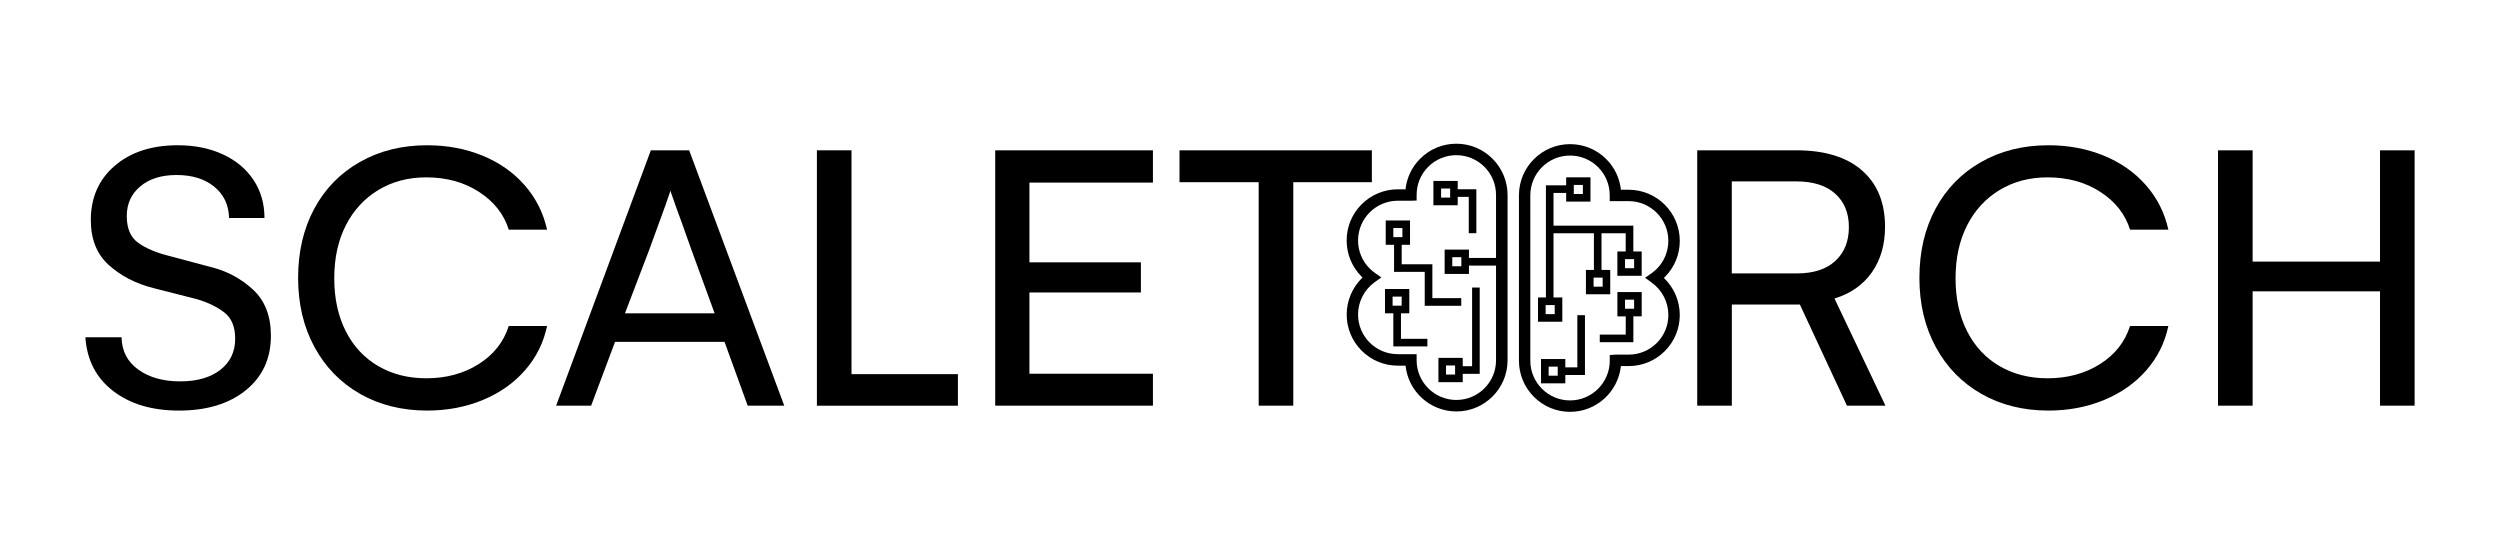
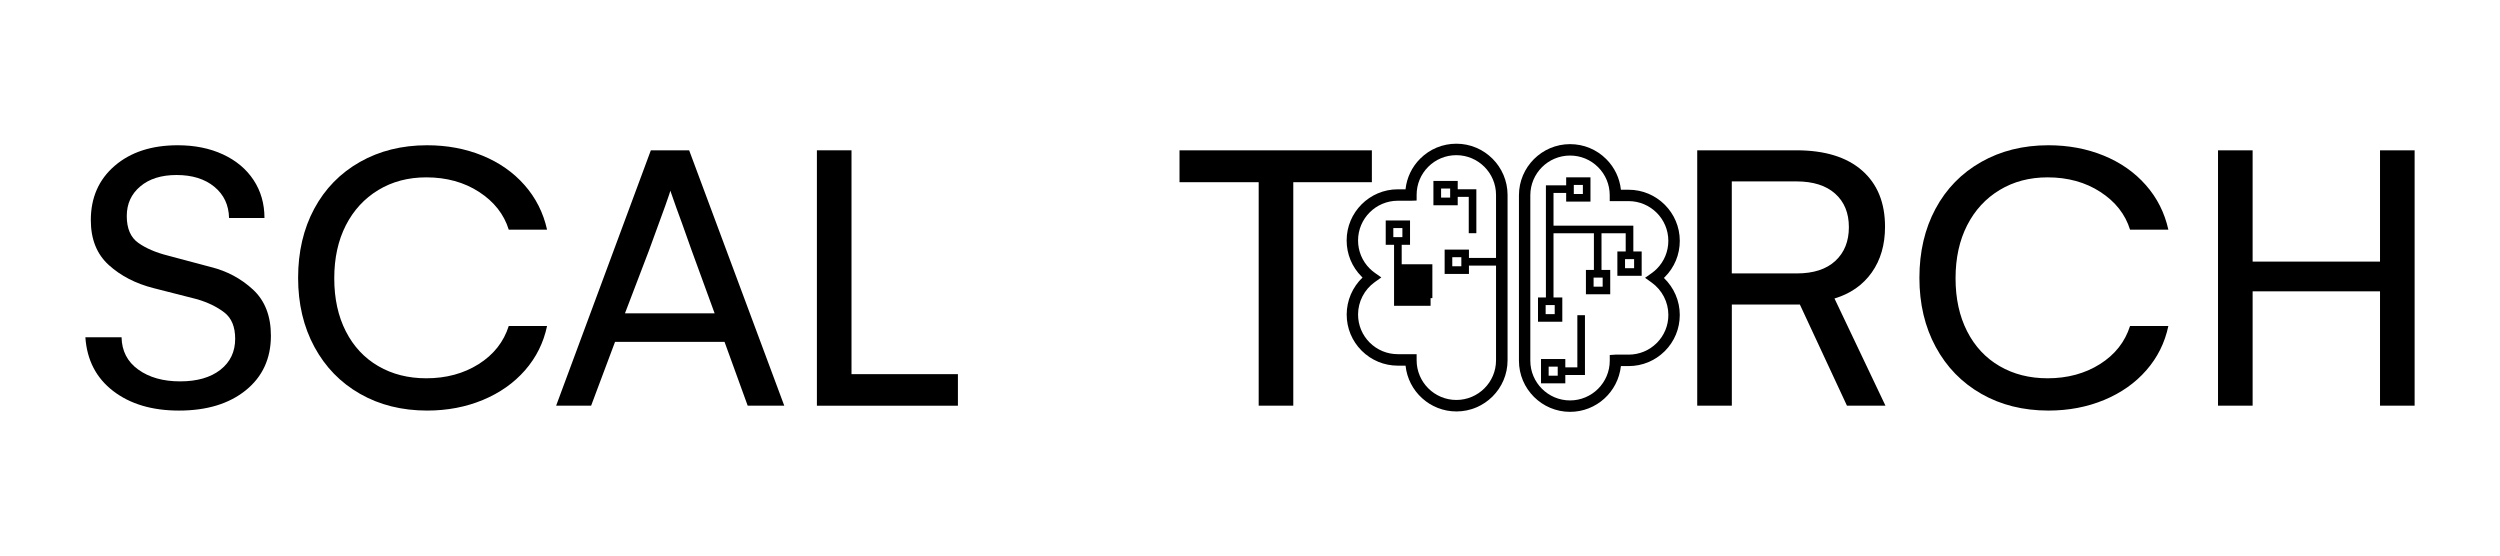
<svg xmlns="http://www.w3.org/2000/svg" id="Layer_1" x="0px" y="0px" viewBox="0 0 648 144" style="enable-background:new 0 0 648 144;" xml:space="preserve">
  <g>
    <g>
      <path d="M29.74,42.97c4.13-3.55,9.58-5.32,16.33-5.32c4.4,0,8.31,0.79,11.72,2.37c3.41,1.58,6.06,3.8,7.94,6.65 c1.88,2.86,2.82,6.13,2.82,9.83h-9.18c-0.07-3.36-1.34-6.06-3.81-8.09c-2.47-2.03-5.74-3.05-9.8-3.05c-3.93,0-7.07,0.98-9.4,2.95 c-2.34,1.97-3.5,4.53-3.5,7.69c0,3.23,1,5.55,3,6.96c2,1.41,4.54,2.5,7.64,3.28l11.14,2.97c4.2,1.04,7.85,2.99,10.94,5.85 c3.09,2.86,4.64,6.84,4.64,11.95c0,5.92-2.17,10.63-6.5,14.14c-4.34,3.51-10.12,5.27-17.34,5.27c-6.96,0-12.64-1.69-17.04-5.07 c-4.4-3.38-6.81-8.02-7.21-13.94h9.38c0.07,3.56,1.51,6.36,4.34,8.39c2.82,2.03,6.44,3.05,10.84,3.05c4.4,0,7.88-1,10.44-3 c2.55-2,3.83-4.68,3.83-8.04c0-3.09-0.93-5.36-2.8-6.81c-1.87-1.44-4.21-2.59-7.03-3.43L39.87,74.7c-4.67-1.18-8.56-3.18-11.67-6 c-3.11-2.82-4.66-6.7-4.66-11.64C23.54,51.21,25.61,46.52,29.74,42.97z" />
      <path d="M93.32,102.08c-5.06-2.89-9-6.94-11.82-12.15c-2.82-5.21-4.23-11.17-4.23-17.9c0-6.75,1.39-12.73,4.18-17.92 c2.79-5.19,6.73-9.23,11.82-12.12c5.09-2.89,10.9-4.34,17.42-4.34c5.18,0,9.95,0.89,14.32,2.67c4.37,1.78,8.02,4.33,10.94,7.64 c2.92,3.31,4.87,7.17,5.85,11.57h-9.93c-1.24-4-3.81-7.26-7.69-9.78c-3.88-2.52-8.44-3.78-13.69-3.78 c-4.67,0-8.81,1.09-12.43,3.28c-3.61,2.19-6.42,5.24-8.42,9.15c-2,3.92-3,8.49-3,13.74s1,9.82,3,13.74c2,3.92,4.81,6.92,8.42,9.02 c3.61,2.1,7.75,3.15,12.43,3.15c5.17,0,9.7-1.23,13.59-3.68c3.88-2.45,6.48-5.75,7.79-9.88h9.93c-0.91,4.34-2.81,8.16-5.7,11.47 c-2.89,3.31-6.54,5.88-10.94,7.71c-4.4,1.83-9.23,2.75-14.47,2.75C104.17,106.41,98.38,104.97,93.32,102.08z" />
      <path d="M168.7,38.96h9.93l24.65,66.19h-9.48l-6-16.54h-28.38l-6.2,16.54h-9.07L168.7,38.96z M185.23,81.21l-6-16.43 c-1.92-5.44-3.23-9.09-3.93-10.94l-1.56-4.44c0.13,0-1.71,5.19-5.55,15.58l-6.2,16.23H185.23z" />
      <path d="M248.29,96.99v8.17h-36.55V38.96h8.97v58.02H248.29z" />
-       <path d="M266.83,47.33V68h28.89v7.81h-28.89v21.07h32.01v8.27h-40.88V38.96h40.88v8.37H266.83z" />
      <path d="M355.59,47.23h-20.37v57.92h-8.97V47.23h-20.52v-8.27h49.86V47.23z" />
    </g>
    <g>
      <path d="M439.91,38.96h25.71c7.36,0,13.03,1.74,17.01,5.22c3.98,3.48,5.97,8.34,5.97,14.59c0,4.67-1.15,8.63-3.45,11.87 c-2.3,3.24-5.52,5.49-9.65,6.73l13.21,27.78h-9.98l-12.2-26.21h-17.64v26.21h-8.97V38.96z M465.72,70.87 c4.34,0,7.67-1.08,10.01-3.25c2.34-2.17,3.5-5.08,3.5-8.75c0-3.66-1.18-6.55-3.55-8.67c-2.37-2.12-5.72-3.18-10.06-3.18h-16.74 v23.84H465.72z" />
      <path d="M513.56,102.08c-5.06-2.89-9-6.94-11.82-12.15c-2.82-5.21-4.23-11.17-4.23-17.9c0-6.76,1.39-12.73,4.18-17.92 c2.79-5.19,6.73-9.23,11.82-12.12c5.09-2.89,10.9-4.34,17.42-4.34c5.18,0,9.95,0.89,14.32,2.67c4.37,1.78,8.02,4.33,10.94,7.64 c2.92,3.31,4.87,7.17,5.85,11.57h-9.93c-1.24-4-3.81-7.26-7.69-9.78c-3.88-2.52-8.44-3.78-13.69-3.78 c-4.67,0-8.81,1.09-12.43,3.28c-3.61,2.18-6.42,5.23-8.42,9.15c-2,3.92-3,8.49-3,13.74s1,9.82,3,13.74c2,3.92,4.81,6.92,8.42,9.02 c3.61,2.1,7.75,3.15,12.43,3.15c5.17,0,9.7-1.23,13.59-3.68c3.88-2.45,6.48-5.75,7.79-9.88h9.93c-0.91,4.34-2.81,8.16-5.7,11.47 c-2.89,3.31-6.54,5.88-10.94,7.71c-4.4,1.83-9.23,2.75-14.47,2.75C524.4,106.41,518.61,104.97,513.56,102.08z" />
      <path d="M574.91,38.96h8.97V67.8h33.02V38.96h8.97v66.19h-8.97V75.51h-33.02v29.64h-8.97V38.96z" />
    </g>
    <g>
      <path d="M431.52,71.81c2.5-2.5,3.88-5.83,3.88-9.38c0-7.3-5.95-13.25-13.26-13.25h-2c-0.32-3-1.64-5.78-3.8-7.94 c-2.5-2.5-5.83-3.88-9.38-3.88c-7.3,0-13.25,5.94-13.25,13.25V93.5c0,7.3,5.94,13.25,13.25,13.25c6.82,0,12.45-5.17,13.18-11.86h2 c3.54,0,6.87-1.38,9.38-3.88c2.5-2.5,3.88-5.83,3.88-9.37c0-3.64-1.51-7.11-4.12-9.6C431.37,71.96,431.45,71.88,431.52,71.81z M432.44,81.64c0,2.75-1.07,5.33-3.01,7.27c-1.95,1.94-4.54,3.01-7.29,3.01h-3.41l-1.48,0.1v1.48c0,5.67-4.62,10.29-10.3,10.29 c-5.67,0-10.29-4.61-10.29-10.29V50.61c0-5.67,4.61-10.29,10.29-10.29c2.76,0,5.34,1.07,7.28,3.01c1.94,1.94,3.01,4.53,3.01,7.27 v1.53h4.89c5.68,0,10.3,4.61,10.3,10.29c0,2.76-1.07,5.34-3.01,7.28c-0.4,0.4-0.85,0.78-1.32,1.11l-1.7,1.2l1.69,1.21 C430.82,75.17,432.44,78.31,432.44,81.64z" />
-       <path d="M419.23,82.01h2.16v4.72h-6.73v1.97h8.71v-6.7h2.16v-6.3h-6.3V82.01z M421.21,77.68h2.35v2.35h-2.35V77.68z" />
      <path d="M408.85,95.22h-3.12v-2.16h-6.3v6.3h6.3v-2.16h5.09V81.7h-1.97V95.22z M403.76,97.38h-2.35v-2.35h2.35V97.38z" />
      <path d="M423.37,58.49h-20.7V50h3.28v2.26h6.3v-6.3h-6.3v2.07h-5.25V77.1h-2.05v6.3h6.3v-6.3h-2.28V60.47h10.47v9.5h-2.07v6.3h6.3 v-6.3h-2.26v-9.5h6.27v4.71h-2.16v6.3h6.3v-6.3h-2.16V58.49z M407.93,47.93h2.35v2.35h-2.35V47.93z M402.98,81.43h-2.35v-2.35 h2.35V81.43z M415.41,74.3h-2.35v-2.35h2.35V74.3z M423.56,69.51h-2.35v-2.35h2.35V69.51z" />
    </g>
    <g>
      <path d="M377.49,37.25c-3.55,0-6.88,1.38-9.38,3.88c-2.16,2.16-3.48,4.94-3.8,7.94h-2c-7.31,0-13.26,5.94-13.26,13.25 c0,3.55,1.38,6.88,3.88,9.38c0.08,0.08,0.16,0.15,0.24,0.23c-2.6,2.49-4.11,5.96-4.11,9.6c0,3.54,1.38,6.87,3.88,9.37 c2.51,2.5,5.84,3.88,9.38,3.88h2c0.69,6.66,6.34,11.87,13.19,11.87c7.3,0,13.25-5.94,13.25-13.25V50.5 C390.74,43.2,384.8,37.25,377.49,37.25z M377.49,103.67c-5.68,0-10.3-4.61-10.3-10.29v-1.58h-4.89c-2.75,0-5.33-1.07-7.28-3.01 c-1.94-1.94-3.01-4.53-3.01-7.27c0-3.32,1.62-6.46,4.33-8.4l1.7-1.21l-1.7-1.2c-0.47-0.33-0.91-0.71-1.32-1.11 c-1.94-1.94-3.01-4.53-3.01-7.28c0-5.67,4.62-10.29,10.29-10.29h3.41l1.48-0.05V50.5c0-2.75,1.07-5.33,3.01-7.27 c1.94-1.94,4.53-3.01,7.28-3.01c5.67,0,10.29,4.61,10.29,10.29v16.35h-7.02v-2.16h-6.3v6.3h6.3v-2.16h7.02v24.56 C387.78,99.06,383.16,103.67,377.49,103.67z M378.78,66.66v2.35h-2.35v-2.35H378.78z" />
      <path d="M377.85,51.03h2.85v9.41h1.97V49.06h-4.83v-2.16h-6.3v6.3h6.3V51.03z M375.88,51.22h-2.35v-2.35h2.35V51.22z" />
-       <path d="M378.76,77.28h-7.49v-8.79h-7.95v-5.04h2.16v-6.3h-6.3v6.3h2.16v7.02h7.95v8.79h9.47V77.28z M361.15,59.12h2.35v2.35 h-2.35V59.12z" />
-       <path d="M363.13,81.21h2.16v-6.3h-6.3v6.3h2.16v8.58h8.83v-1.97h-6.85V81.21z M360.96,76.88h2.35v2.35h-2.35V76.88z" />
-       <path d="M381.57,94.92h-2.43v-2.16h-6.3v6.3h6.3v-2.16h4.4V74.53h-1.97V94.92z M377.16,97.08h-2.35v-2.35h2.35V97.08z" />
+       <path d="M378.76,77.28h-7.49v-8.79h-7.95v-5.04h2.16v-6.3h-6.3v6.3h2.16v7.02v8.79h9.47V77.28z M361.15,59.12h2.35v2.35 h-2.35V59.12z" />
    </g>
  </g>
</svg>